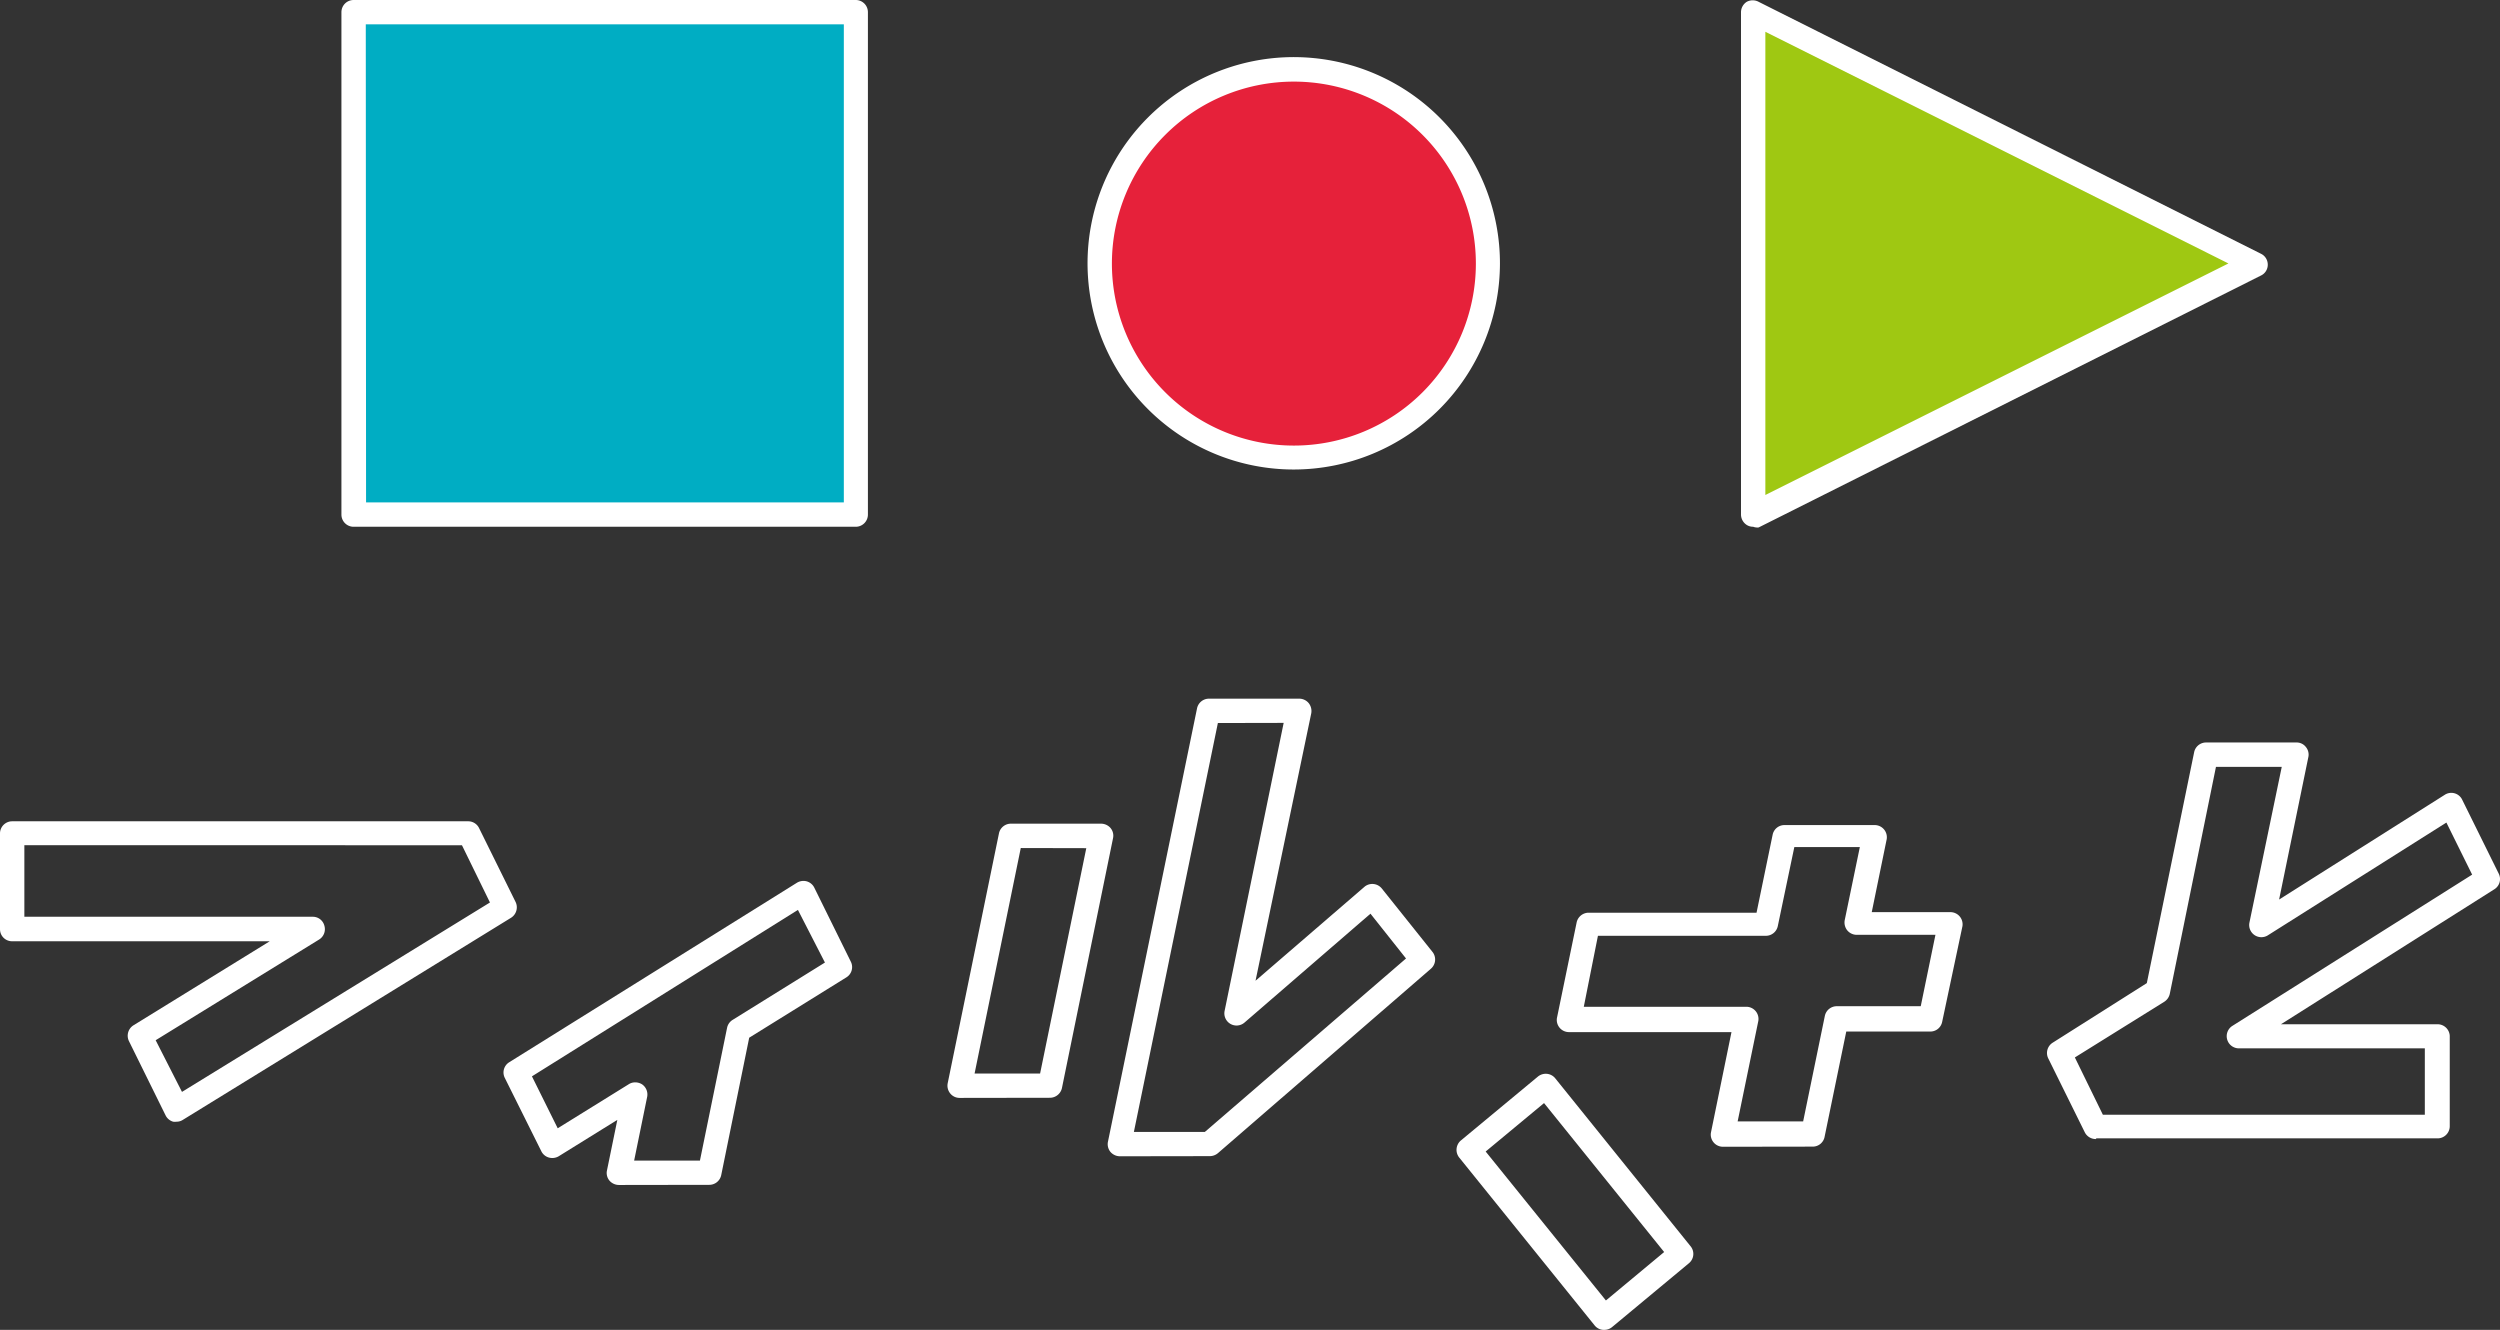
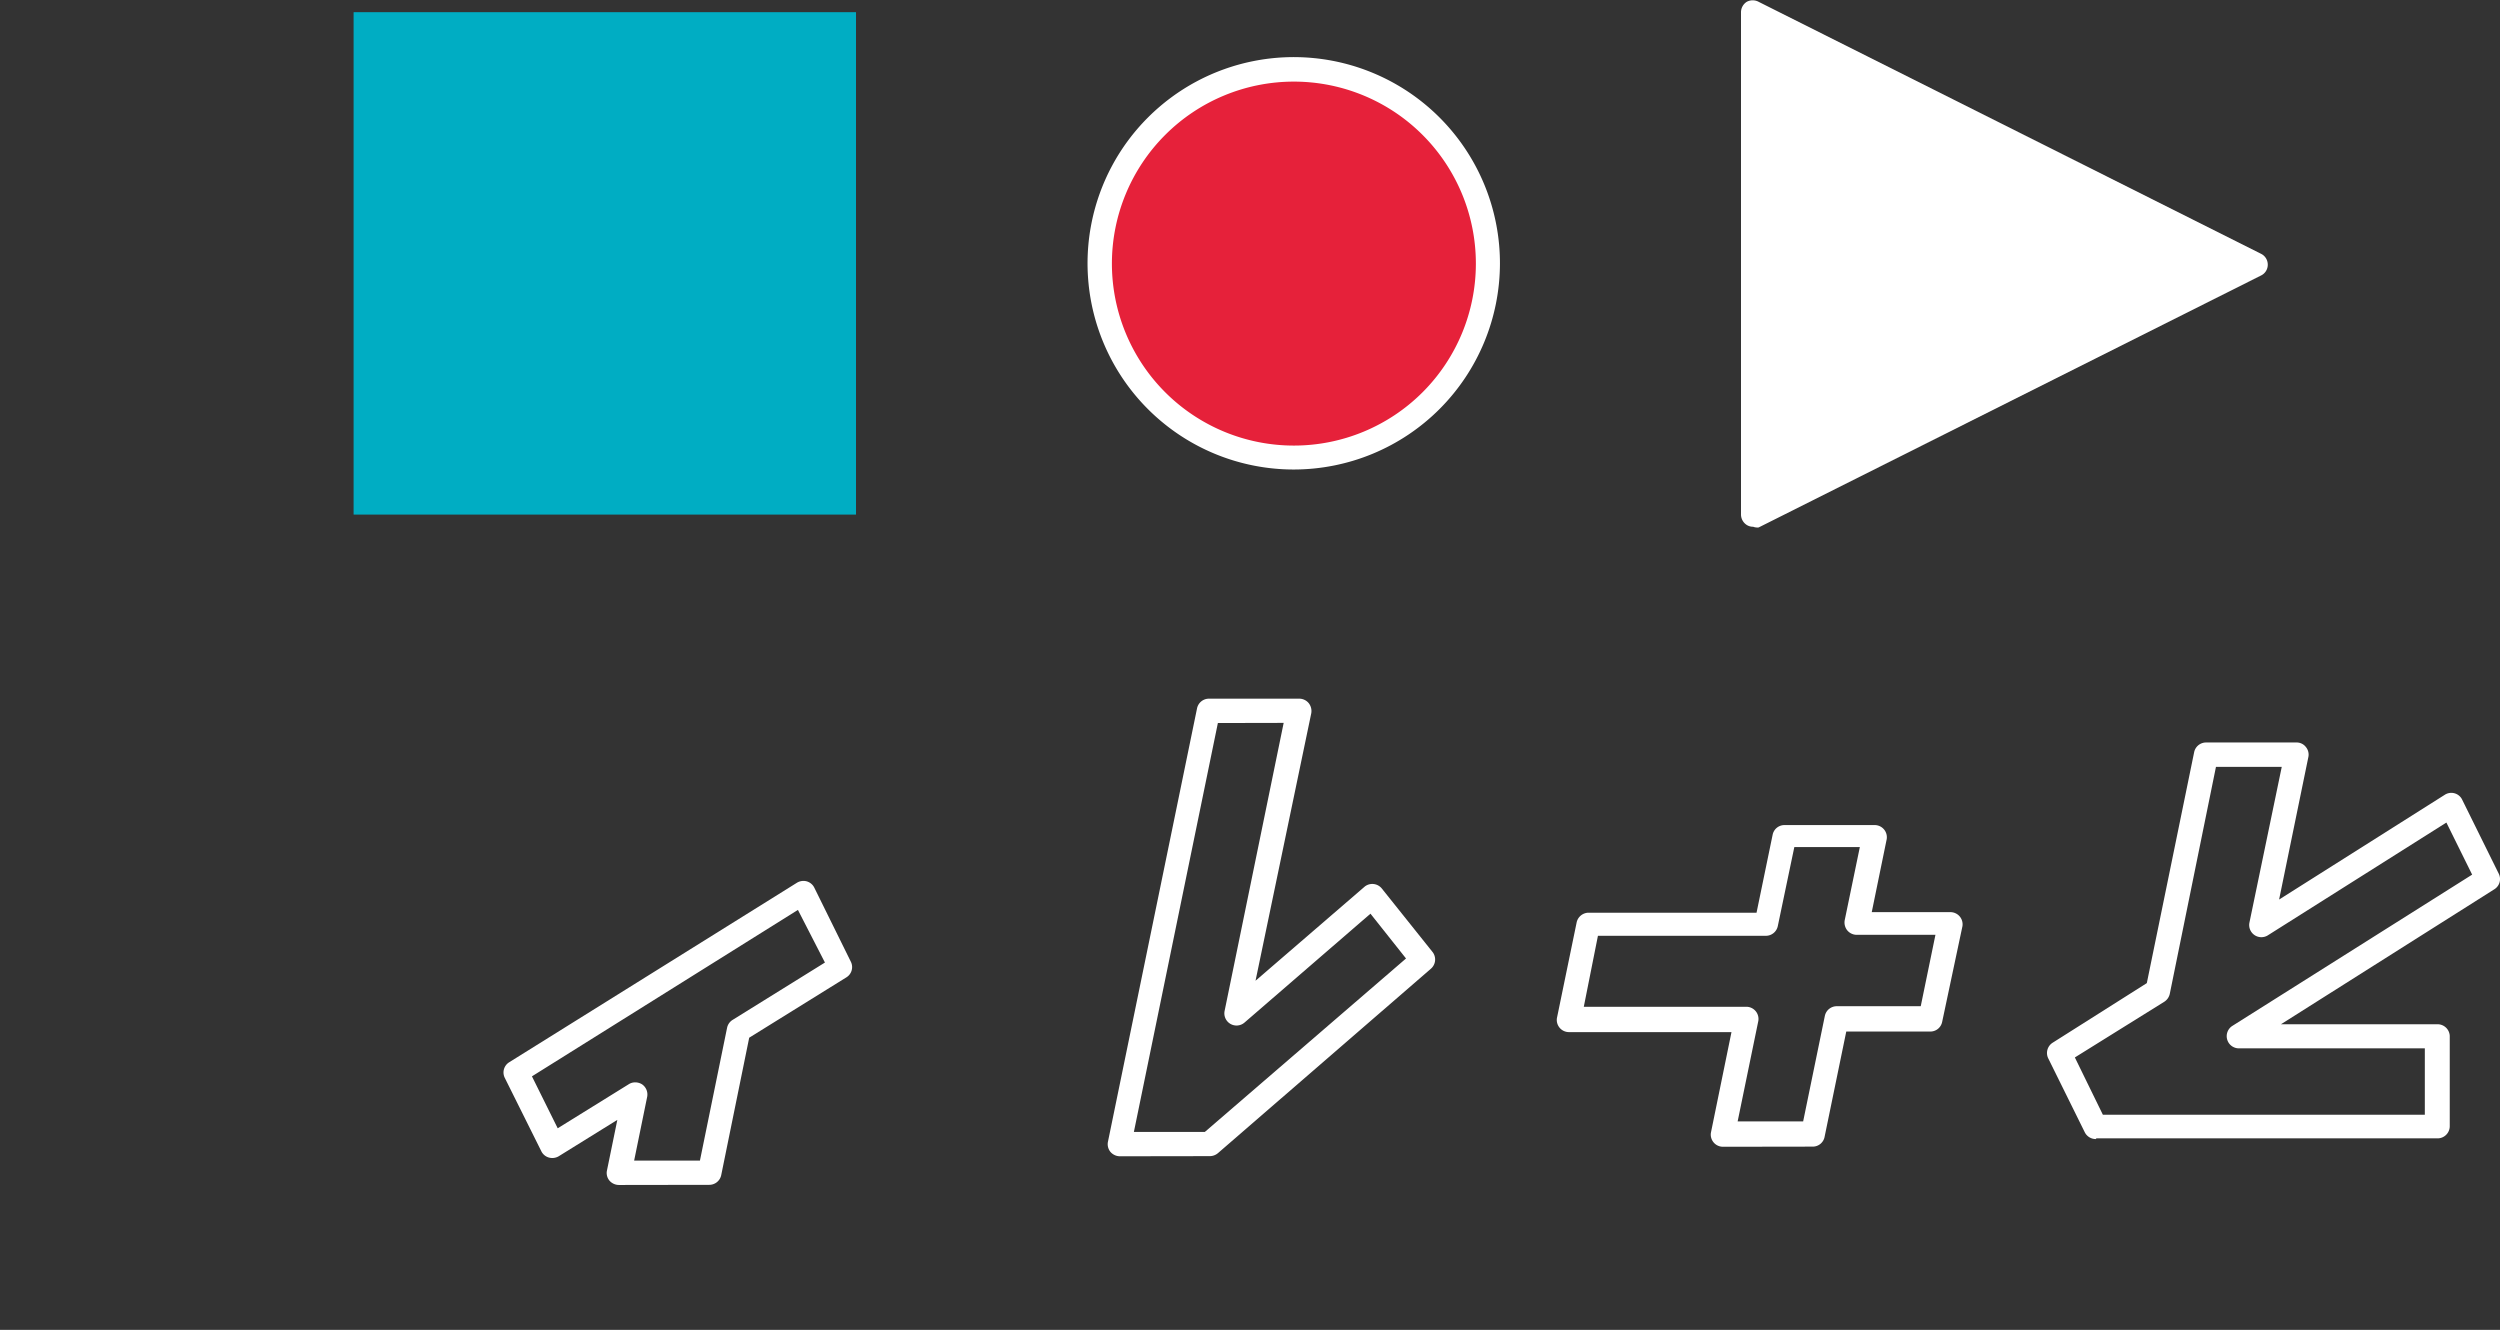
<svg xmlns="http://www.w3.org/2000/svg" viewBox="0 0 178.59 95">
  <rect x="0" y="0" width="178.59" height="95" fill="#333333" stroke="none" />
  <title>アセット 2@2xa4</title>
  <g id="レイヤー_2" data-name="レイヤー 2">
    <g id="contents">
      <circle cx="92.43" cy="18.82" r="13.85" style="fill:#e6213a" />
      <path d="M92.43,33.54a14.73,14.73,0,1,1,14.72-14.72A14.74,14.74,0,0,1,92.43,33.54Zm0-27.71a13,13,0,1,0,13,13A13,13,0,0,0,92.43,5.83Z" style="fill:#fff" />
      <rect x="25.26" y="0.87" width="35.89" height="35.89" style="fill:#00adc3" />
-       <path d="M61.15,37.63H25.26a.87.87,0,0,1-.87-.87V.87A.87.87,0,0,1,25.26,0H61.15A.87.87,0,0,1,62,.87V36.76A.87.87,0,0,1,61.15,37.63Zm-35-1.74H60.28V1.74H26.13Z" style="fill:#fff" />
-       <polygon points="161.13 18.82 125.24 0.87 125.24 36.76 161.13 18.82" style="fill:#9fc812" />
-       <path d="M125.24,37.63a.84.84,0,0,1-.46-.13.89.89,0,0,1-.41-.74V.87a.89.89,0,0,1,.41-.74.89.89,0,0,1,.85,0l35.89,18a.86.86,0,0,1,.48.78.85.85,0,0,1-.48.77l-35.89,18A.89.89,0,0,1,125.24,37.63Zm.87-35.36V35.36l33.08-16.54Z" style="fill:#fff" />
+       <path d="M125.24,37.63a.84.84,0,0,1-.46-.13.89.89,0,0,1-.41-.74V.87a.89.89,0,0,1,.41-.74.89.89,0,0,1,.85,0l35.89,18a.86.86,0,0,1,.48.78.85.85,0,0,1-.48.77l-35.89,18A.89.89,0,0,1,125.24,37.63ZV35.36l33.08-16.54Z" style="fill:#fff" />
      <path d="M80,82.6a.9.9,0,0,1-.68-.32.87.87,0,0,1-.17-.73l6.36-30.94a.87.87,0,0,1,.85-.7h6.46a.88.88,0,0,1,.67.32.91.91,0,0,1,.18.73L89.69,70.06l7.77-6.7a.86.86,0,0,1,.65-.21.87.87,0,0,1,.6.32L102.33,68a.87.87,0,0,1-.11,1.2L87,82.38a.91.91,0,0,1-.57.21ZM87,51.65,81,80.86h5.07l14.37-12.39-2.54-3.2-9,7.78a.87.87,0,0,1-1.42-.83L91.7,51.64Z" style="fill:#fff" />
      <path d="M44.21,84.65a.9.9,0,0,1-.68-.32.85.85,0,0,1-.17-.72L44.1,80l-4.19,2.6a.9.9,0,0,1-.7.09.86.86,0,0,1-.54-.45L36.06,77a.86.86,0,0,1,.32-1.12L56.93,63.06a.9.9,0,0,1,.7-.1.87.87,0,0,1,.54.45l2.61,5.29a.86.86,0,0,1-.32,1.12l-6.94,4.31-2,9.82a.87.87,0,0,1-.85.69ZM38,76.89l1.84,3.71,5.08-3.15a.84.84,0,0,1,.46-.13.91.91,0,0,1,.5.15.88.88,0,0,1,.35.89l-.93,4.55H50l1.94-9.49a.87.87,0,0,1,.39-.56l6.6-4.1L57,65" style="fill:#fff" />
-       <path d="M114.6,95h-.09a.86.86,0,0,1-.59-.31l-9.68-12a.88.88,0,0,1,.12-1.22l5.51-4.57a.89.89,0,0,1,.64-.19.87.87,0,0,1,.59.32l9.67,12a.86.86,0,0,1-.12,1.21l-5.5,4.57A.87.87,0,0,1,114.6,95Zm-8.47-12.74,8.59,10.64,4.16-3.46L110.3,78.8Z" style="fill:#fff" />
-       <path d="M68.55,78.43a.86.86,0,0,1-.67-.32.88.88,0,0,1-.18-.73l3.66-17.84a.87.87,0,0,1,.85-.7h6.45a.9.9,0,0,1,.68.32.85.85,0,0,1,.17.72L75.86,77.73a.88.88,0,0,1-.85.69Zm4.37-17.85-3.3,16.11H74.3l3.3-16.1Z" style="fill:#fff" />
      <path d="M149.71,81.37a.88.88,0,0,1-.78-.48l-2.61-5.28a.87.87,0,0,1,.31-1.12l6.73-4.26,3.38-16.49a.87.87,0,0,1,.85-.7h6.46a.83.83,0,0,1,.67.32.85.85,0,0,1,.18.72l-2.09,10.18,11.83-7.48a.86.86,0,0,1,1.25.35l2.61,5.28a.86.86,0,0,1-.32,1.12l-15.24,9.64,11.14,0h0A.87.87,0,0,1,175,74v6.45a.87.87,0,0,1-.87.87l-24.37,0Zm-1.49-5.83,2,4.09,23,0V74.89l-13.27,0h0a.87.87,0,0,1-.47-1.61L176.6,62.48l-1.84-3.72L162,66.82a.87.87,0,0,1-1.31-.91L163,54.78H158.3L155,71a.9.9,0,0,1-.39.56Z" style="fill:#fff" />
      <path d="M123.07,81.92a.87.87,0,0,1-.85-1l1.47-7.19H112.07a.87.87,0,0,1-.85-1l1.41-6.84a.88.88,0,0,1,.85-.69h12l1.15-5.57a.86.86,0,0,1,.85-.69h6.45a.87.87,0,0,1,.85,1l-1.07,5.22h5.63a.87.87,0,0,1,.85,1L138.74,73a.86.86,0,0,1-.85.69h-6l-1.55,7.53a.86.86,0,0,1-.85.69Zm-9.93-10h11.62a.87.87,0,0,1,.85,1l-1.48,7.19h4.68l1.55-7.54a.87.87,0,0,1,.85-.69h6l1.05-5.1h-5.63a.88.88,0,0,1-.67-.32.9.9,0,0,1-.18-.73l1.08-5.22h-4.68L127,66.15a.87.87,0,0,1-.85.7h-12Z" style="fill:#fff" />
-       <path d="M12.61,80.13a1,1,0,0,1-.24,0,.87.87,0,0,1-.54-.45L9.21,74.37a.88.88,0,0,1,.33-1.13l9.73-6H.87A.86.86,0,0,1,0,66.38V59.54a.87.87,0,0,1,.87-.87H33.44a.86.86,0,0,1,.78.48l2.61,5.28a.88.88,0,0,1-.32,1.13L13.06,80A.81.81,0,0,1,12.61,80.13Zm-1.49-5.82L13,78l22-13.53-2-4.09H1.74v5.11h20.6a.85.85,0,0,1,.83.63.87.87,0,0,1-.38,1Z" style="fill:#fff" />
    </g>
  </g>
</svg>